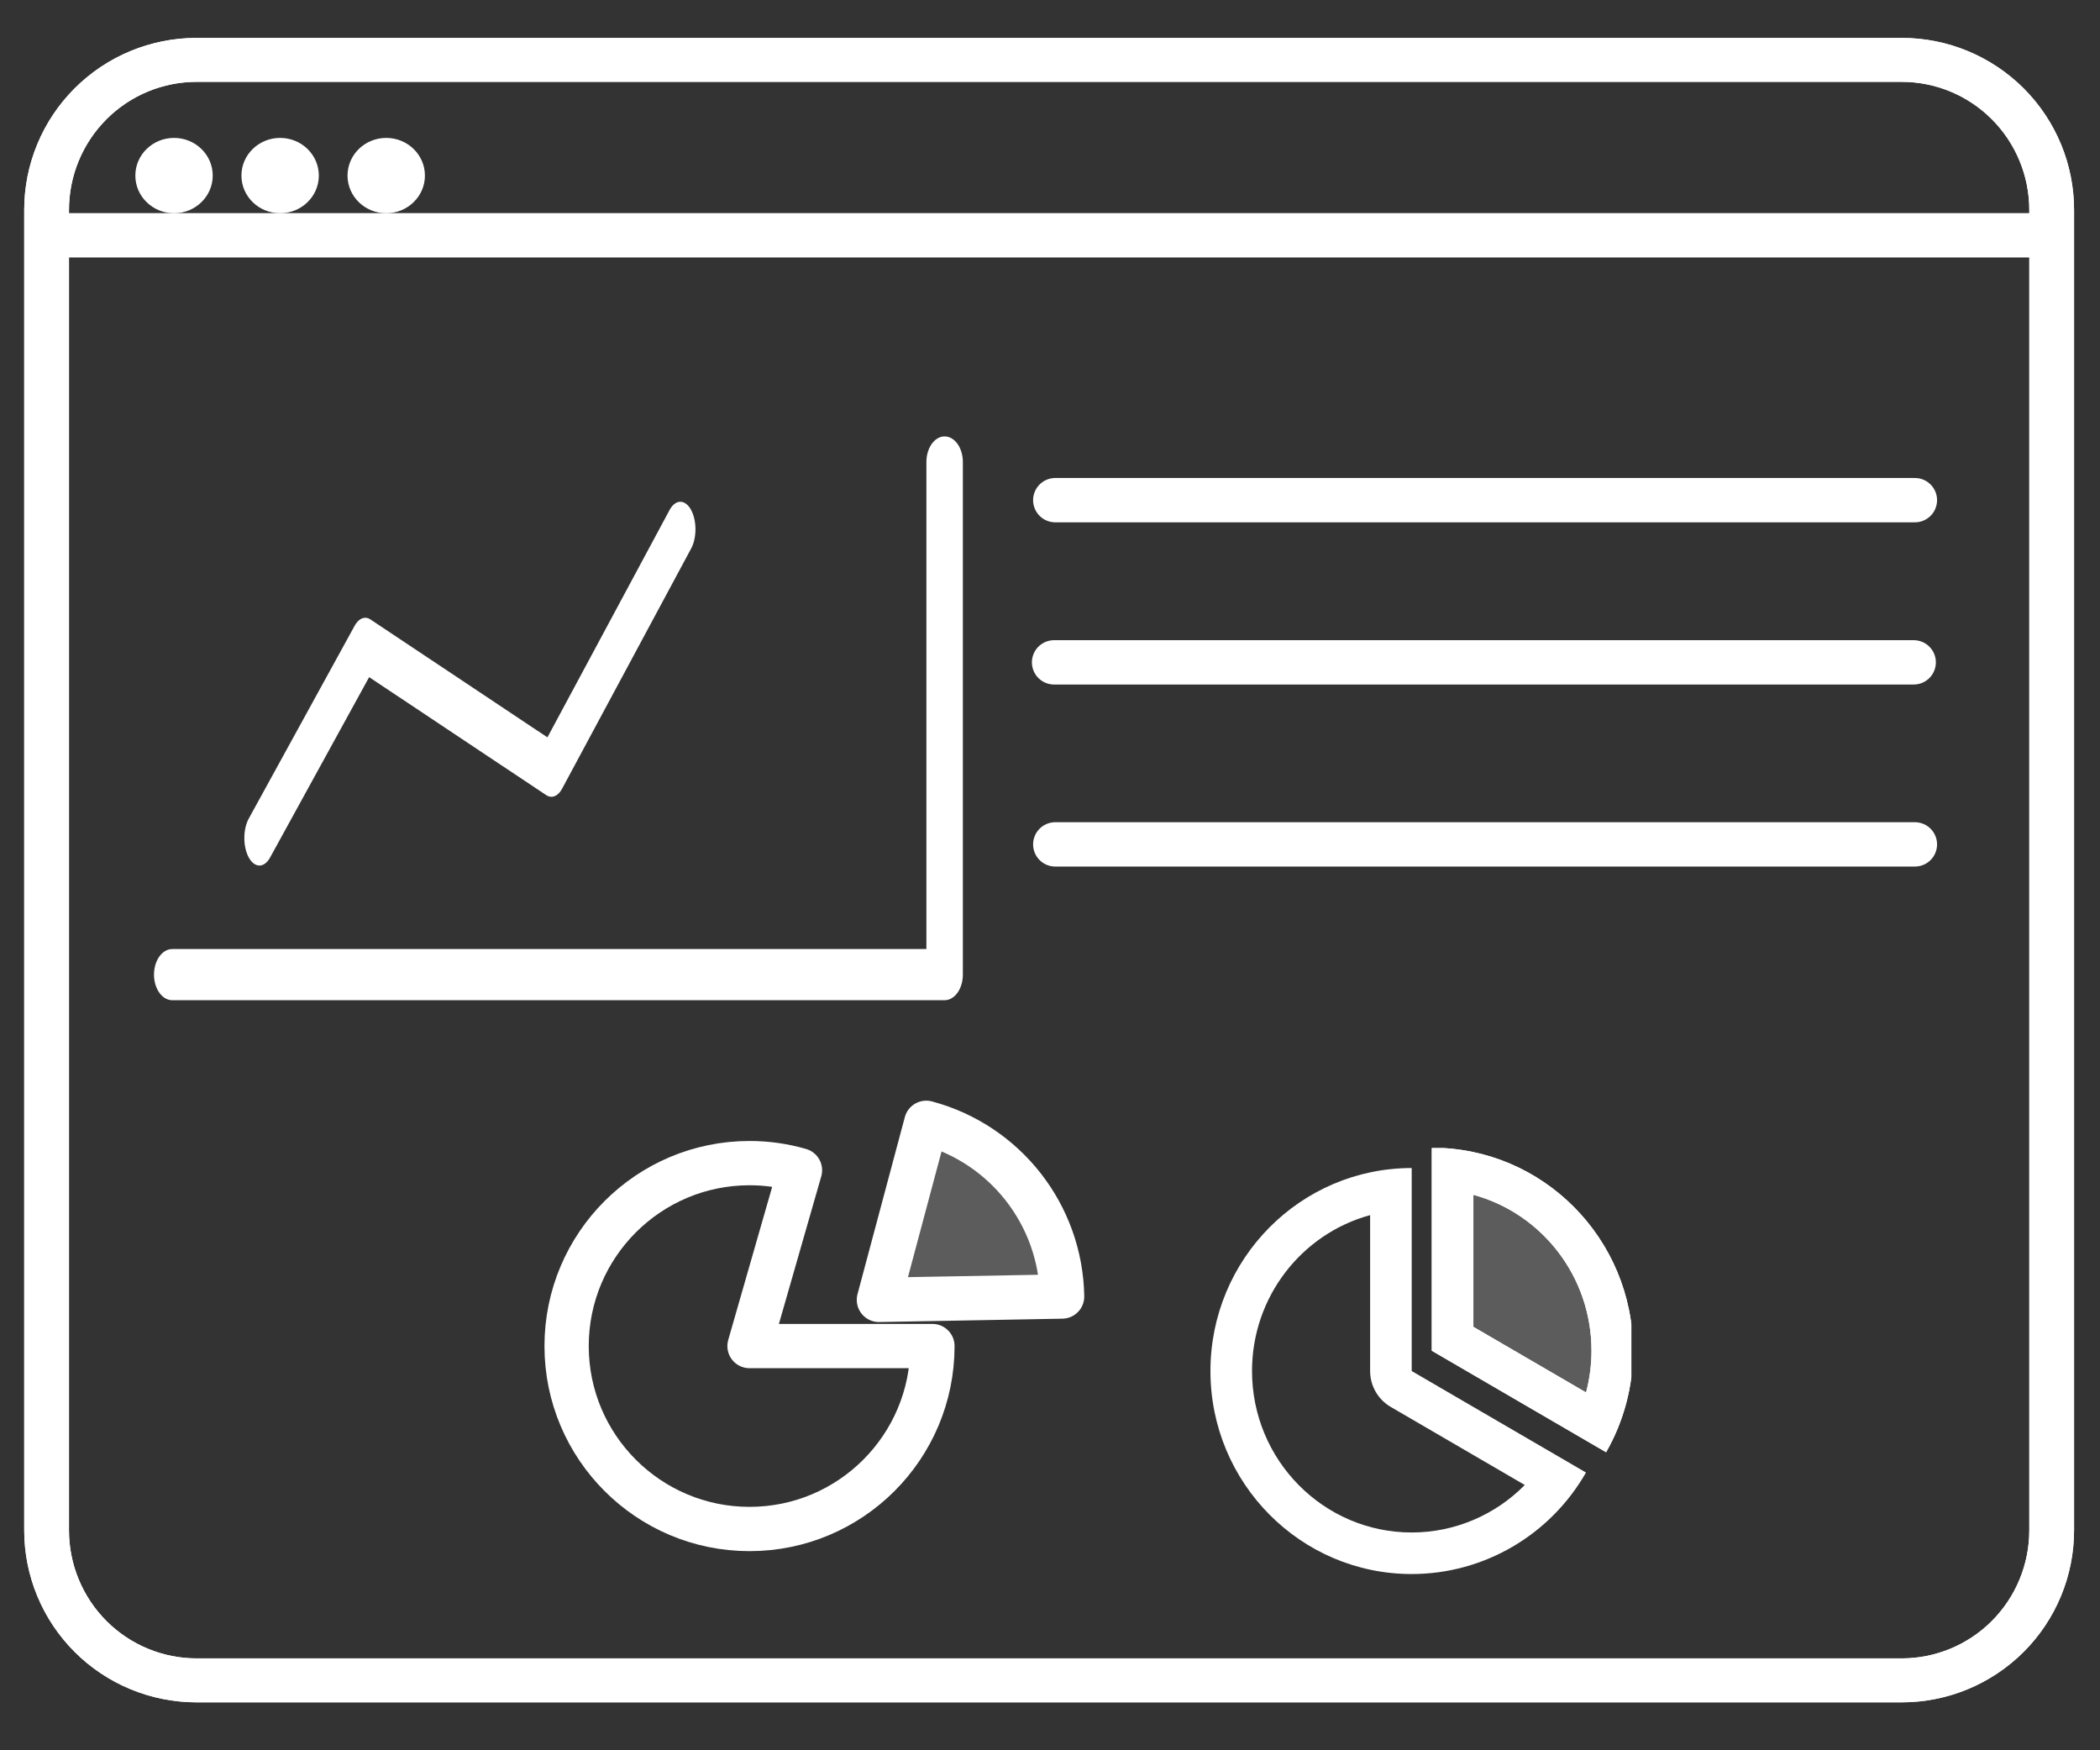
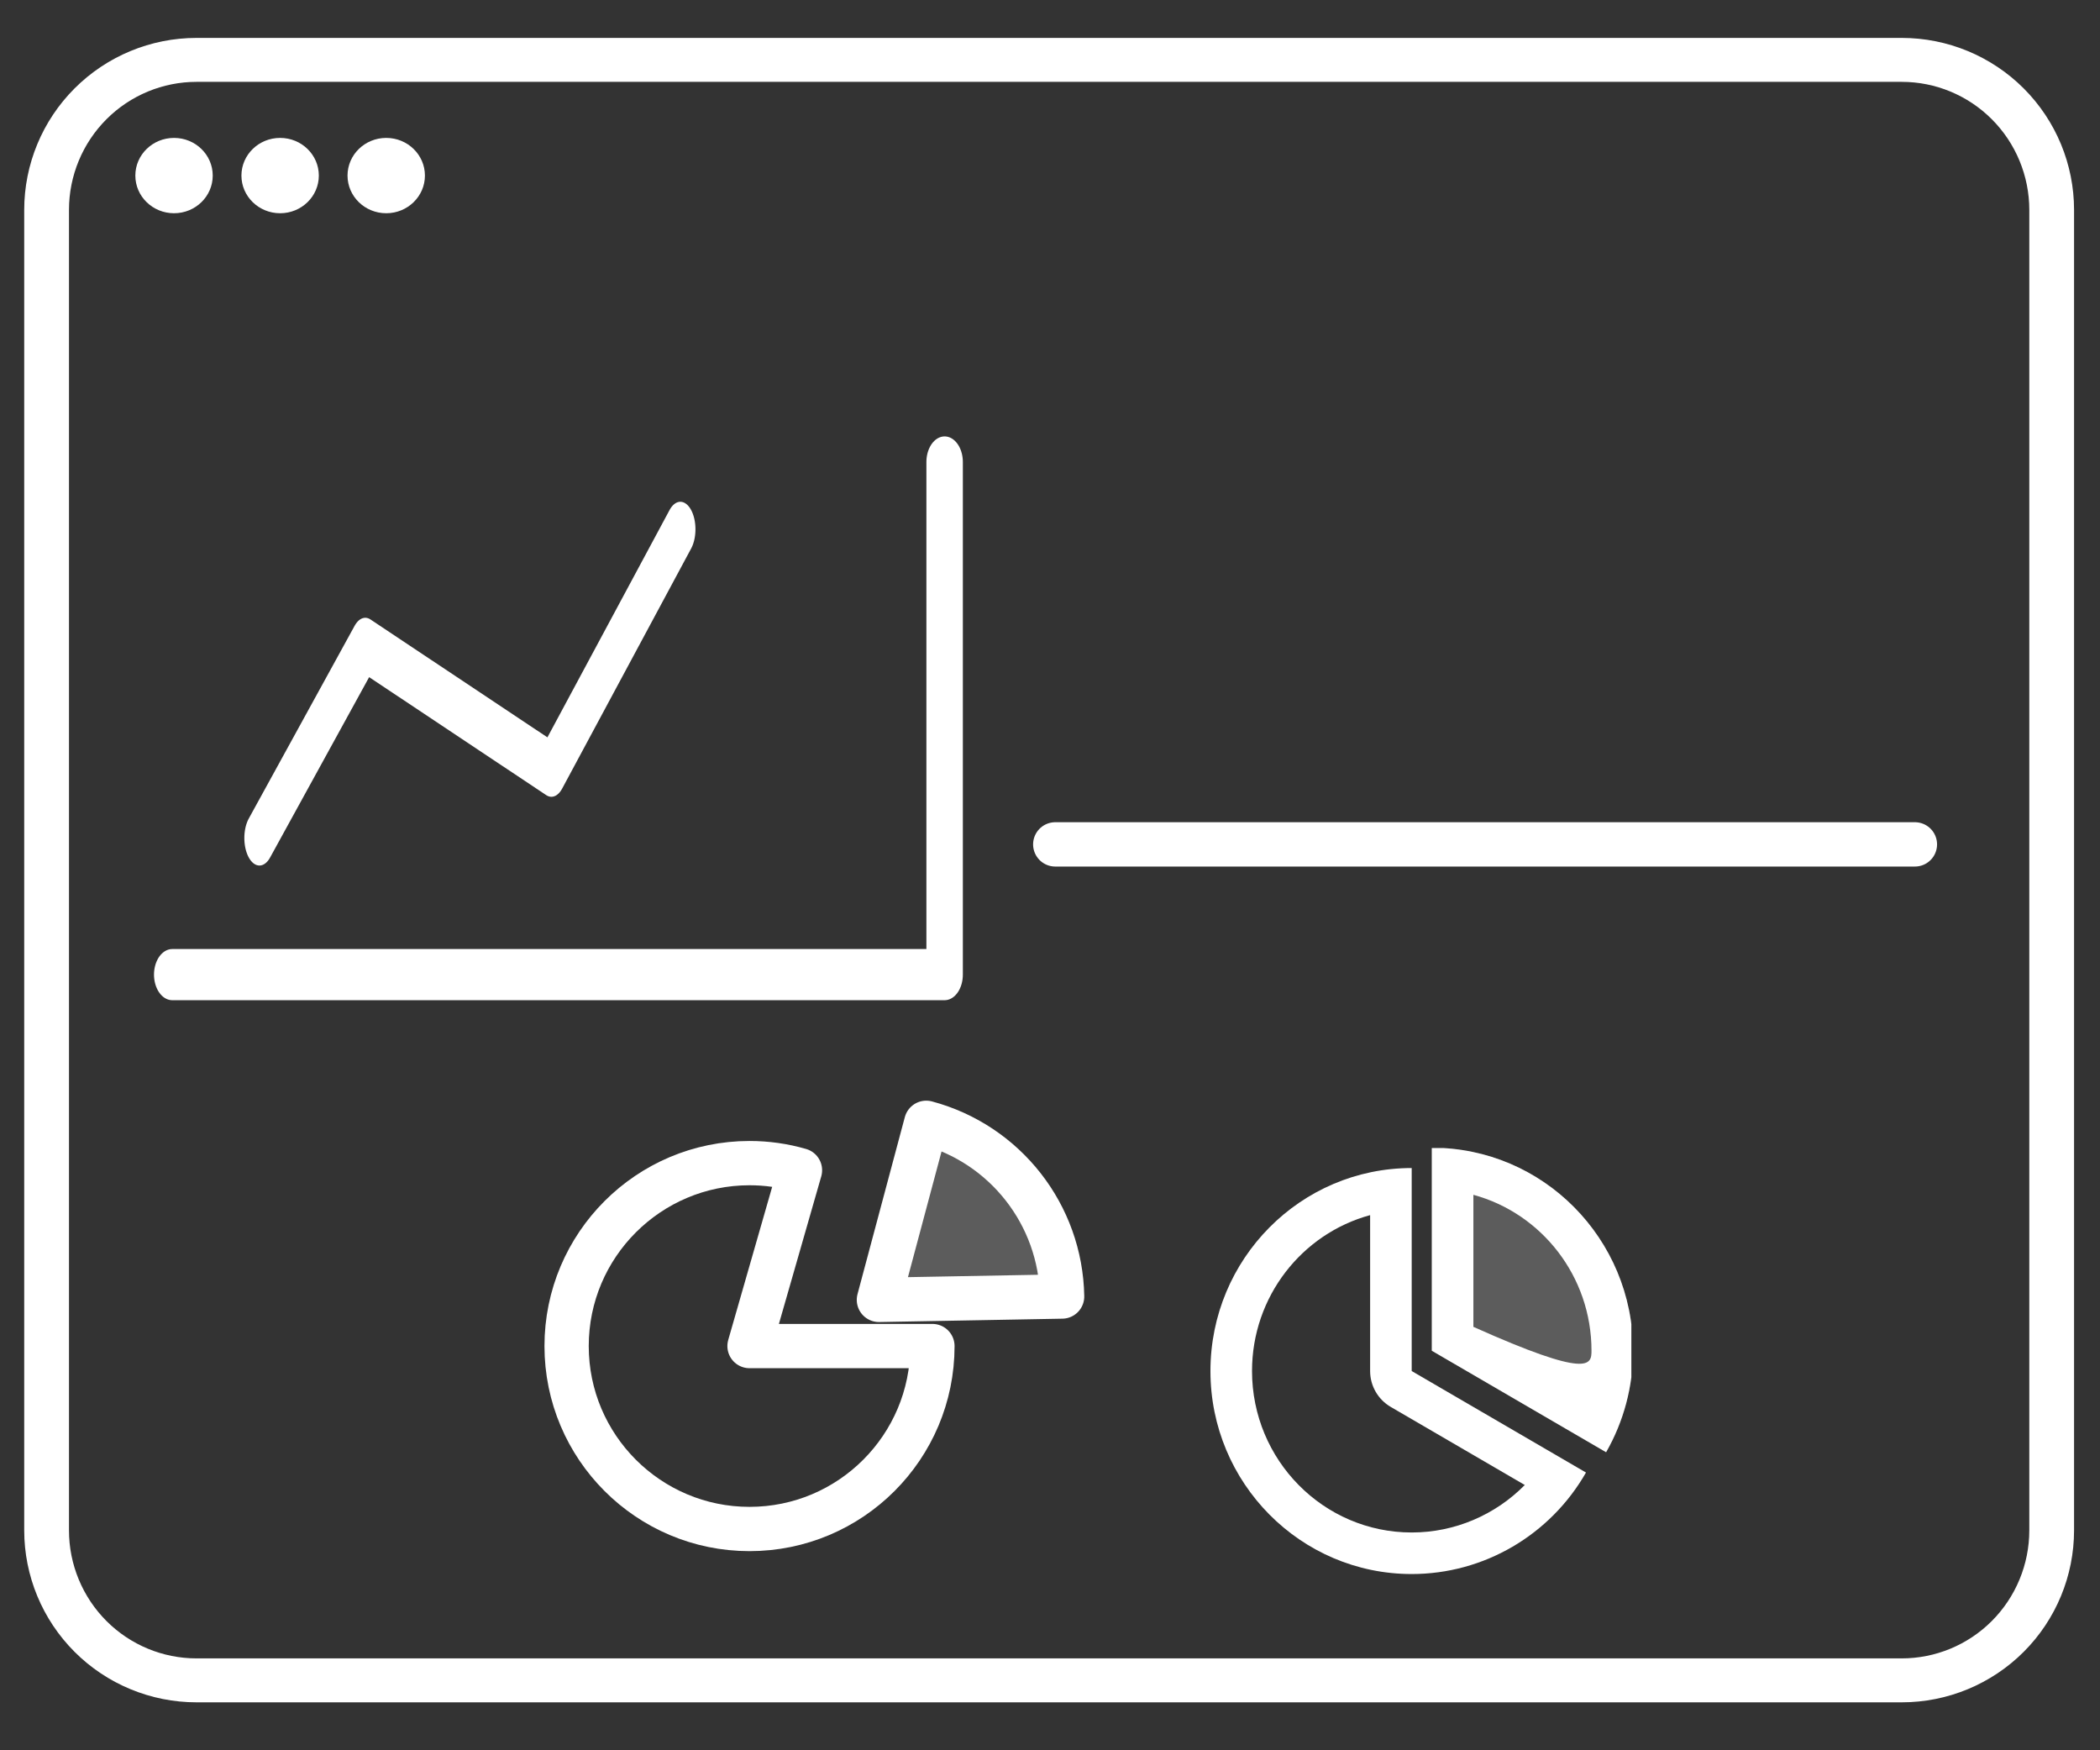
<svg xmlns="http://www.w3.org/2000/svg" width="100%" height="100%" viewBox="0 0 90 75" version="1.1" xml:space="preserve" style="fill-rule:evenodd;clip-rule:evenodd;stroke-linecap:round;stroke-linejoin:round;stroke-miterlimit:1.5;">
  <rect x="0" y="0" width="90" height="75" fill="#333333" stroke="none" />
  <g transform="matrix(0.104,-0.389,0.389,0.104,-1809.54,113.902)">
    <path d="M1329.88,4413.24C1338.24,4410.85 1344,4403.2 1344,4394.5L1324.5,4394.5L1329.88,4413.24Z" style="fill:white;fill-opacity:0.2;stroke:white;stroke-width:4.72px;" />
  </g>
  <g transform="matrix(0.434,0,0,0.426,-20.571,-1823.27)">
-     <path d="M250,4301.09C250,4297.09 248.44,4293.25 245.663,4290.42C242.886,4287.59 239.12,4286 235.193,4286C198.471,4286 103.529,4286 66.807,4286C62.88,4286 59.114,4287.59 56.337,4290.42C53.56,4293.25 52,4297.09 52,4301.09C52,4332.14 52,4402.86 52,4433.91C52,4437.91 53.56,4441.75 56.337,4444.58C59.114,4447.41 62.88,4449 66.807,4449C103.529,4449 198.471,4449 235.193,4449C239.12,4449 242.886,4447.41 245.663,4444.58C248.44,4441.75 250,4437.91 250,4433.91C250,4402.86 250,4332.14 250,4301.09Z" style="fill:none;stroke:white;stroke-width:4.42px;" />
-   </g>
+     </g>
  <g transform="matrix(0.434,0,0,0.426,-20.571,-1823.27)">
    <path d="M250,4301.09C250,4297.09 248.44,4293.25 245.663,4290.42C242.886,4287.59 239.12,4286 235.193,4286C198.471,4286 103.529,4286 66.807,4286C62.88,4286 59.114,4287.59 56.337,4290.42C53.56,4293.25 52,4297.09 52,4301.09C52,4332.14 52,4402.86 52,4433.91C52,4437.91 53.56,4441.75 56.337,4444.58C59.114,4447.41 62.88,4449 66.807,4449C103.529,4449 198.471,4449 235.193,4449C239.12,4449 242.886,4447.41 245.663,4444.58C248.44,4441.75 250,4437.91 250,4433.91C250,4402.86 250,4332.14 250,4301.09Z" style="fill:none;stroke:white;stroke-width:4.42px;" />
  </g>
  <g transform="matrix(0.413,0,0,0.413,-17.428,-1755.08)">
-     <path d="M47.023,4274L255.023,4274L47.023,4274Z" style="fill:none;stroke:white;stroke-width:4.6px;" />
-   </g>
+     </g>
  <g transform="matrix(0.186,0,0,0.181,-23.17,-19.098)">
    <circle cx="164.67" cy="147.08" r="8.917" style="fill:white;" />
  </g>
  <g transform="matrix(0.186,0,0,0.181,-18.623,-19.098)">
    <circle cx="164.67" cy="147.08" r="8.917" style="fill:white;" />
  </g>
  <g transform="matrix(0.186,0,0,0.181,-14.076,-19.098)">
    <circle cx="164.67" cy="147.08" r="8.917" style="fill:white;" />
  </g>
  <g transform="matrix(0.402,0,0,0.402,-500.327,-1708.91)">
    <path d="M1329.88,4375.76C1328.13,4375.25 1326.32,4375 1324.5,4375C1313.74,4375 1305,4383.74 1305,4394.5C1305,4405.26 1313.74,4414 1324.5,4414C1335.27,4414 1344,4405.27 1344,4394.5L1324.5,4394.5L1329.88,4375.76Z" style="fill:none;stroke:white;stroke-width:4.72px;" />
  </g>
  <g transform="matrix(0.201,0,0,0.366,-37.319,-301.542)">
    <path d="M240.984,921.999L263.551,899.433L303.236,913.951L330.731,885.851" style="fill:none;stroke:white;stroke-width:6.44px;" />
  </g>
  <g transform="matrix(-0.263,0,0,0.369,103.497,-305.252)">
    <path d="M239.594,880.889L239.594,940.419L365.46,940.419" style="fill:none;stroke:white;stroke-width:5.94px;" />
  </g>
  <g transform="matrix(0.122,0,0,0.122,-64.186,43.081)">
    <clipPath id="_clip1">
      <rect x="950.814" y="50.117" width="148.372" height="149.766" />
    </clipPath>
    <g clip-path="url(#_clip1)">
      <g transform="matrix(0.707,0,0,0.713,180.694,-449.103)">
        <path d="M1286.6,850C1295.38,834.798 1300,817.554 1300,800C1300,744.772 1255.23,700 1200,700L1200,800L1286.6,850Z" style="fill:white;fill-opacity:0.2;" />
-         <path d="M1286.6,850C1295.38,834.798 1300,817.554 1300,800C1300,744.772 1255.23,700 1200,700L1200,800L1286.6,850ZM1220.66,723.198L1220.66,788.237L1276.64,820.557C1278.42,813.88 1279.34,806.97 1279.34,800C1279.34,763.28 1254.49,732.313 1220.66,723.198Z" style="fill:white;" />
      </g>
      <g transform="matrix(0.707,0,0,0.713,173.629,-441.971)">
        <path d="M1200,700C1144.77,700 1100,744.772 1100,800C1100,855.192 1144.81,900 1200,900C1235.73,900 1268.74,880.94 1286.6,850L1200,800L1200,700ZM1179.34,723.198C1145.51,732.313 1120.66,763.28 1120.66,800C1120.66,843.842 1156.16,879.531 1200,879.531C1221.37,879.531 1241.51,870.909 1256.19,856.136L1189.6,817.685C1183.25,814.018 1179.34,807.283 1179.34,800L1179.34,723.198Z" style="fill:white;" />
      </g>
      <g transform="matrix(0.707,0,0,0.713,180.694,-449.103)">
-         <path d="M1286.6,850C1295.38,834.798 1300,817.554 1300,800C1300,744.772 1255.23,700 1200,700L1200,800L1286.6,850ZM1220.66,723.198L1220.66,788.237L1276.64,820.557C1278.42,813.88 1279.34,806.97 1279.34,800C1279.34,763.28 1254.49,732.313 1220.66,723.198Z" style="fill:white;" />
+         <path d="M1286.6,850C1295.38,834.798 1300,817.554 1300,800C1300,744.772 1255.23,700 1200,700L1200,800L1286.6,850ZM1220.66,723.198L1220.66,788.237C1278.42,813.88 1279.34,806.97 1279.34,800C1279.34,763.28 1254.49,732.313 1220.66,723.198Z" style="fill:white;" />
      </g>
      <g transform="matrix(1.498,0,0,2.039,-696.611,-998.244)">
        <g transform="matrix(5.485,-0,-0,4.028,817.178,315.991)">
                </g>
      </g>
    </g>
  </g>
  <g transform="matrix(0.366,0,0,0.366,-460.345,-1553.1)">
-     <path d="M1381.34,4302L1482,4302" style="fill:none;stroke:white;stroke-width:5.19px;" />
-   </g>
+     </g>
  <g transform="matrix(0.366,0,0,0.366,-460.396,-1546.15)">
-     <path d="M1381.34,4302L1482,4302" style="fill:none;stroke:white;stroke-width:5.19px;" />
-   </g>
+     </g>
  <g transform="matrix(0.366,0,0,0.366,-460.345,-1538.35)">
    <path d="M1381.34,4302L1482,4302" style="fill:none;stroke:white;stroke-width:5.19px;" />
  </g>
</svg>